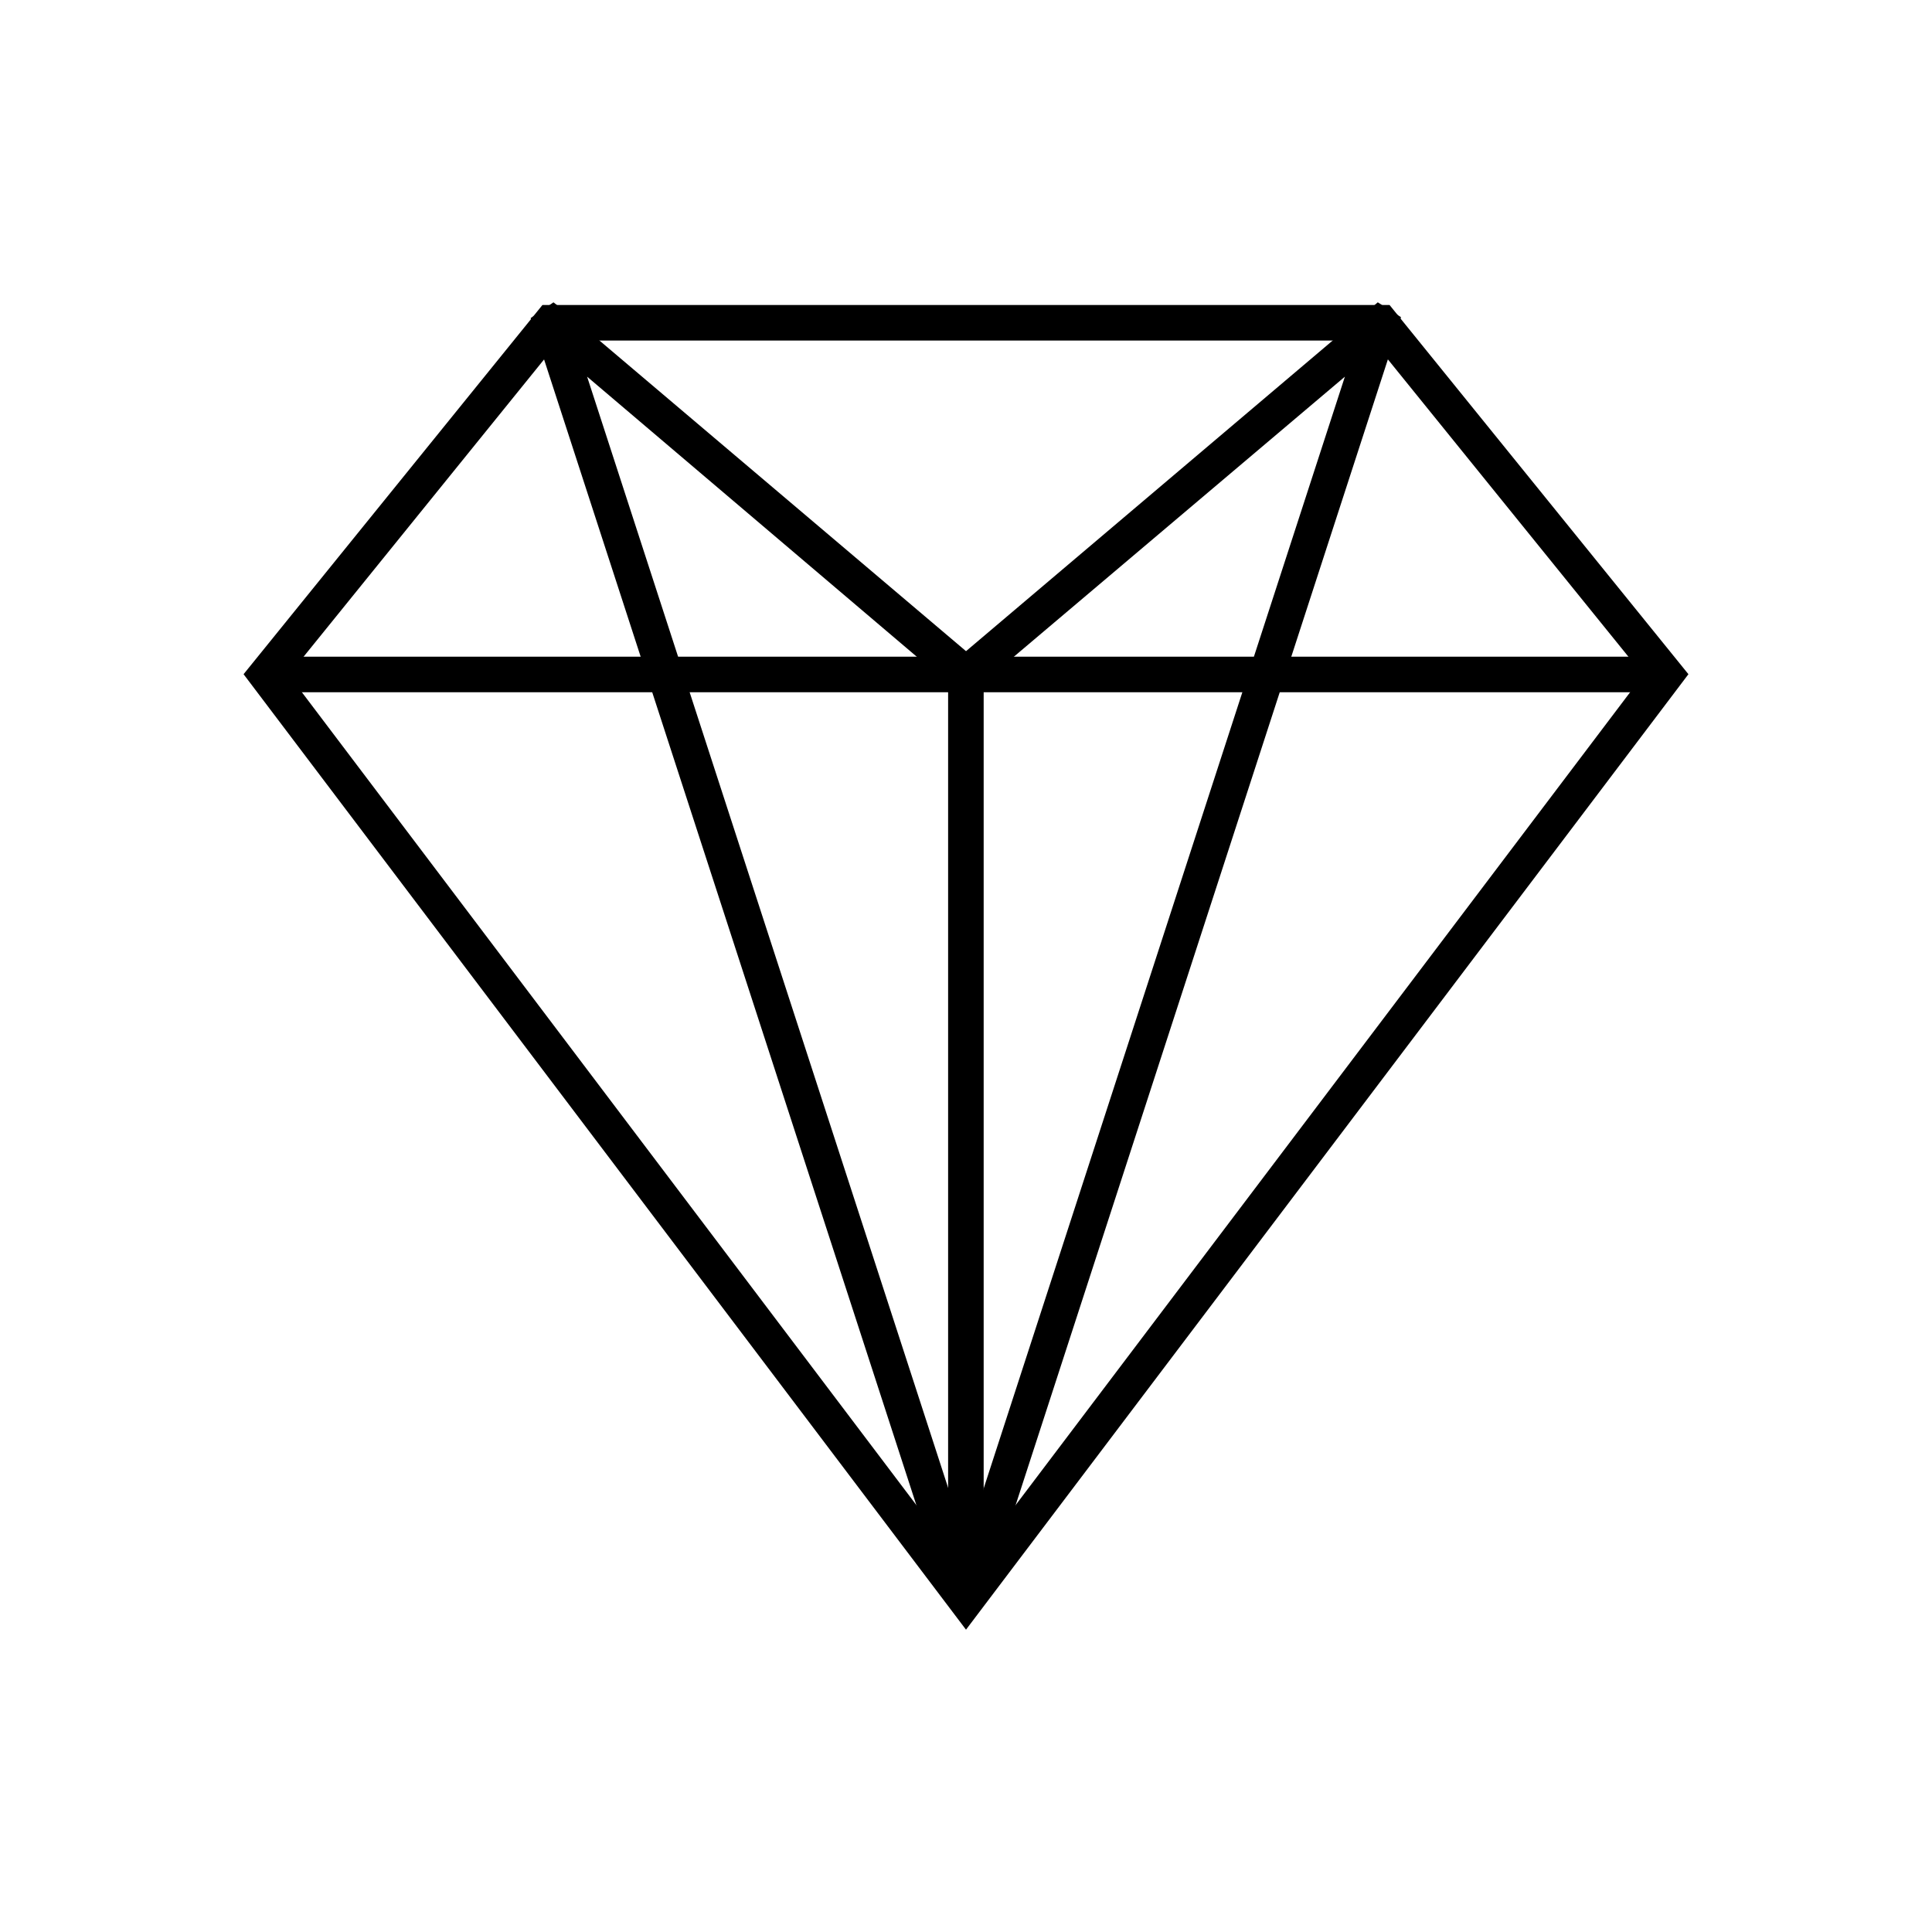
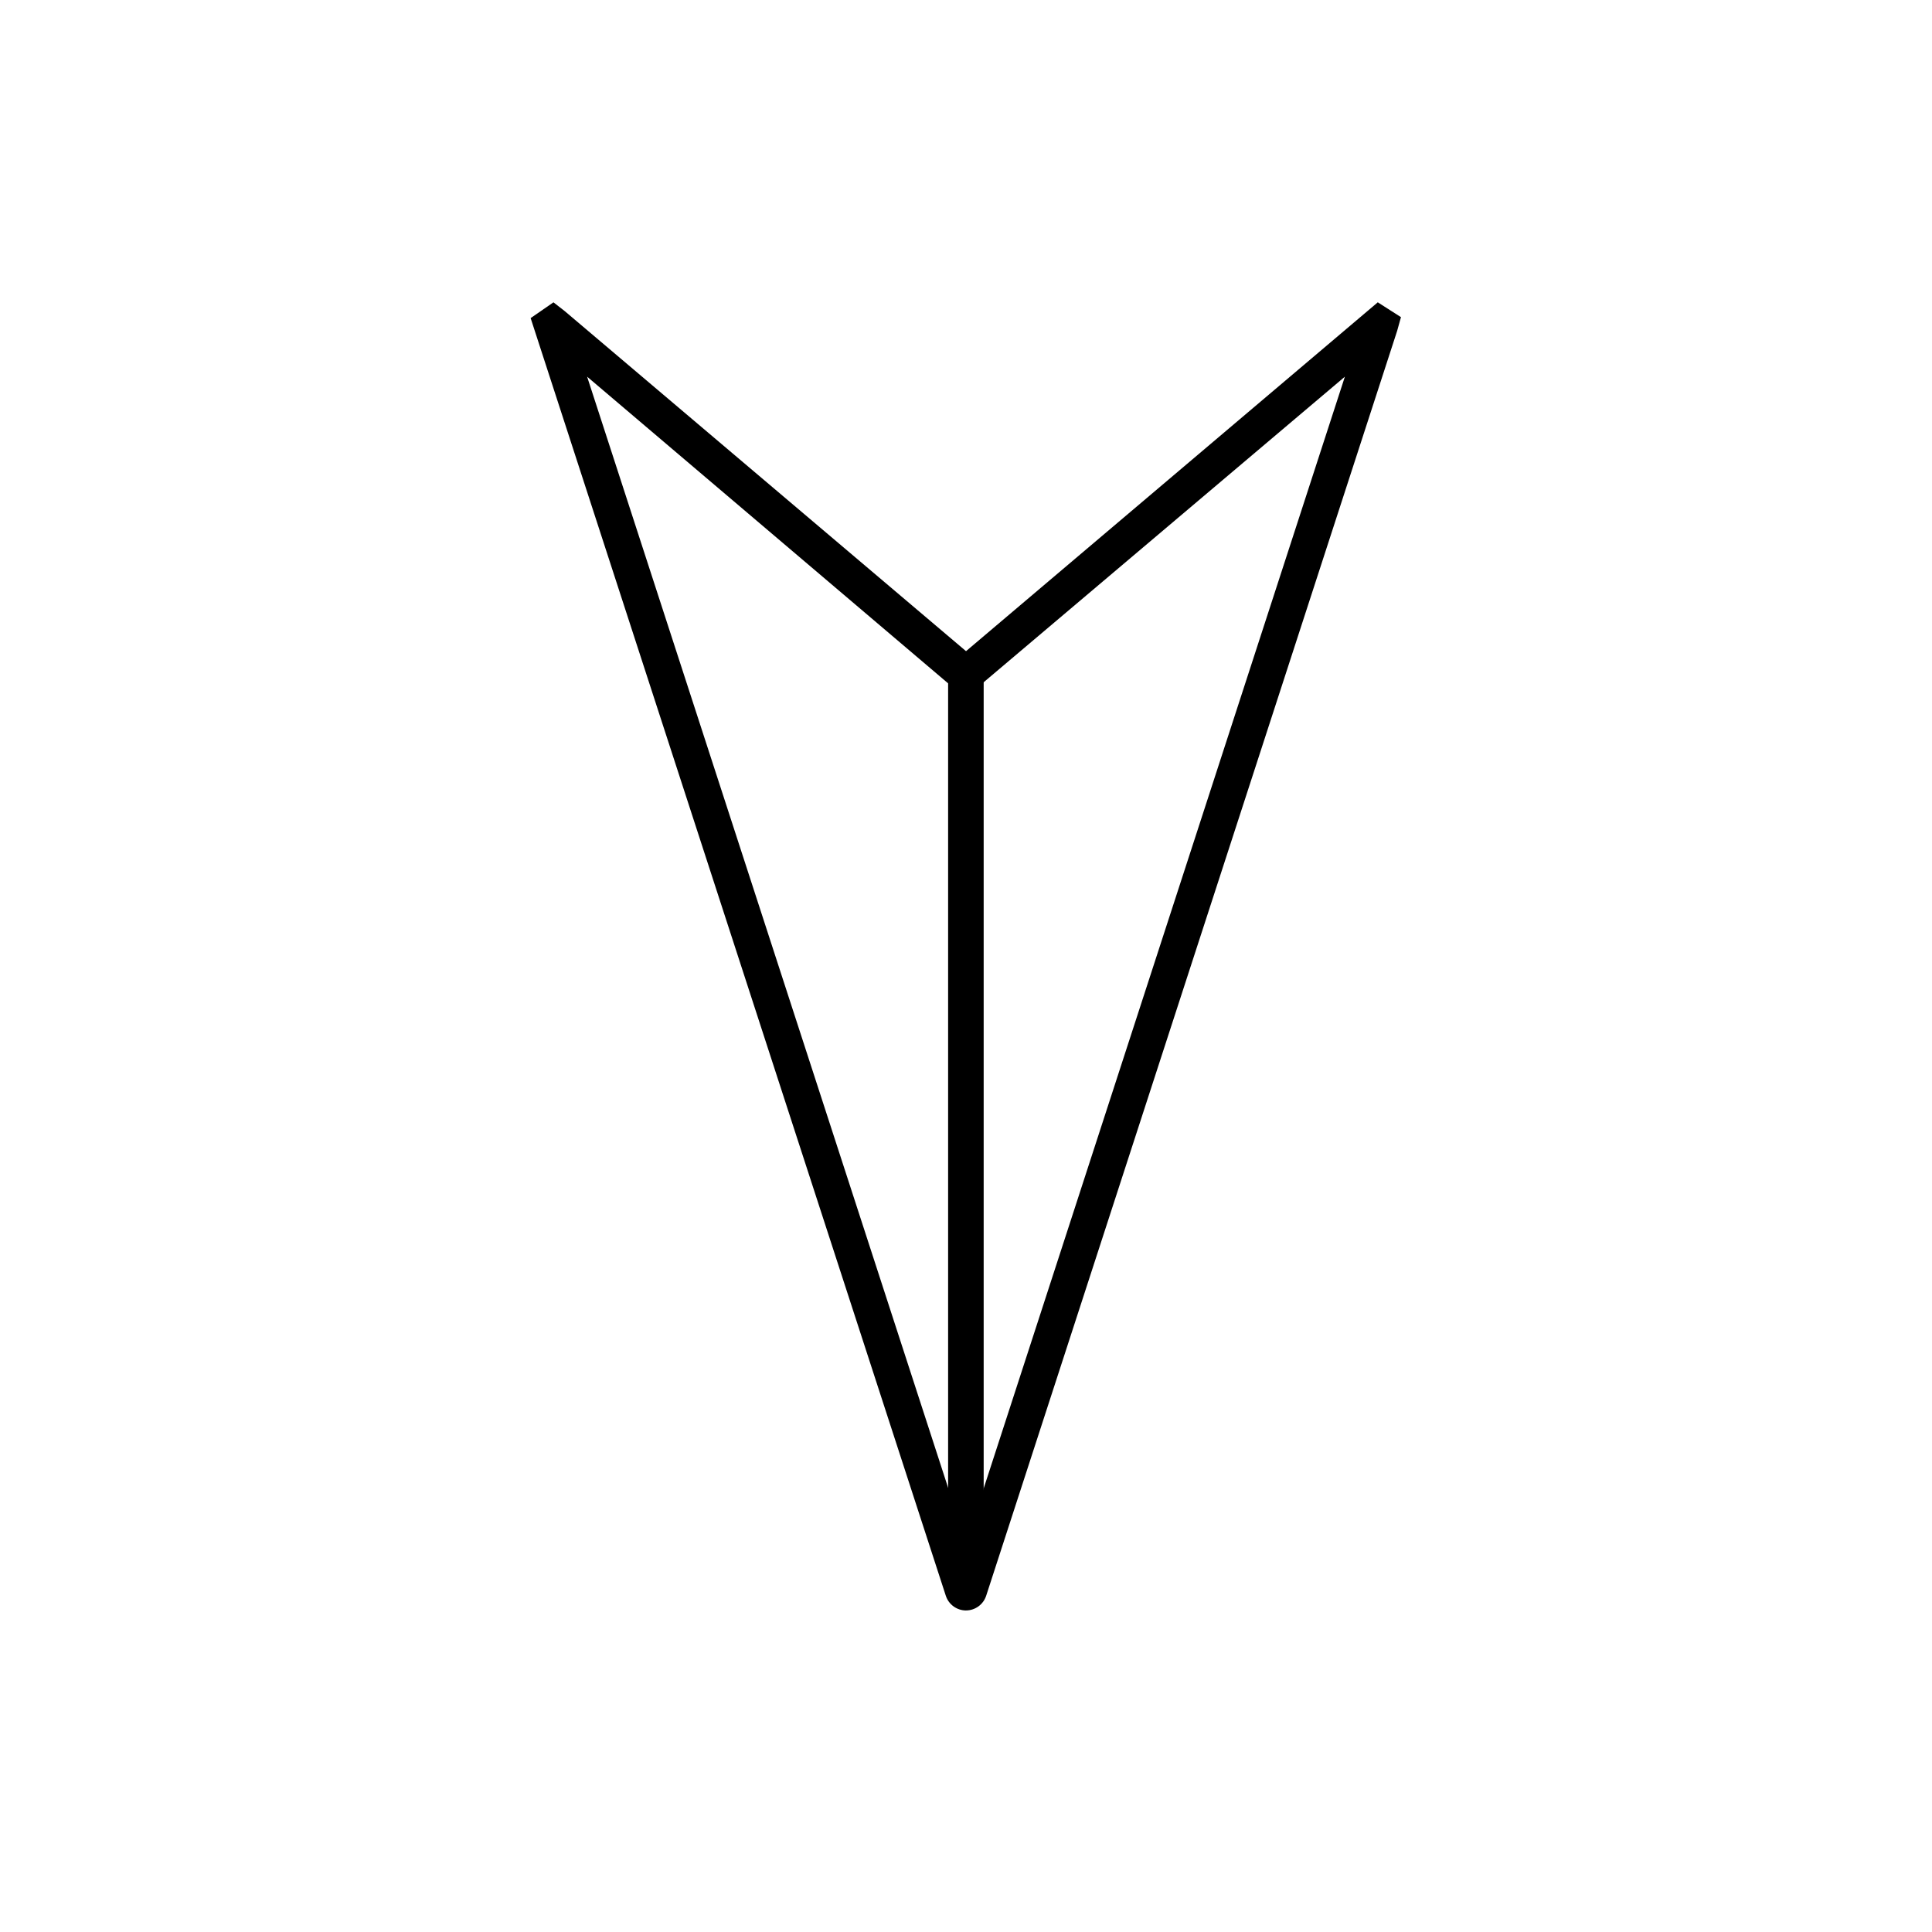
<svg xmlns="http://www.w3.org/2000/svg" fill="#000000" width="800px" height="800px" version="1.1" viewBox="144 144 512 512">
  <g>
-     <path d="m400 575.88-191.45-253.21 79.199-97.84h224.5l79.199 97.84zm-179.46-253.01 179.46 237.39 179.46-237.39-71.695-88.621h-215.53z" />
    <path d="m400 570.79c-2.43-0.008-4.582-1.57-5.344-3.879l-110.03-338.61 6.047-4.18 2.973 2.316 106.36 90.129 109.12-92.449 6.144 3.93-1.008 3.629-108.92 335.23c-0.762 2.309-2.91 3.871-5.34 3.879zm-100.41-326.97 100.41 309.04 100.41-309.04-100.41 84.945-3.324-2.469z" />
-     <path d="m214.55 318.03h370.91v9.422h-370.91z" />
+     <path d="m214.55 318.03h370.91h-370.91z" />
    <path d="m395.26 320.4h9.422v240.72h-9.422z" />
  </g>
</svg>